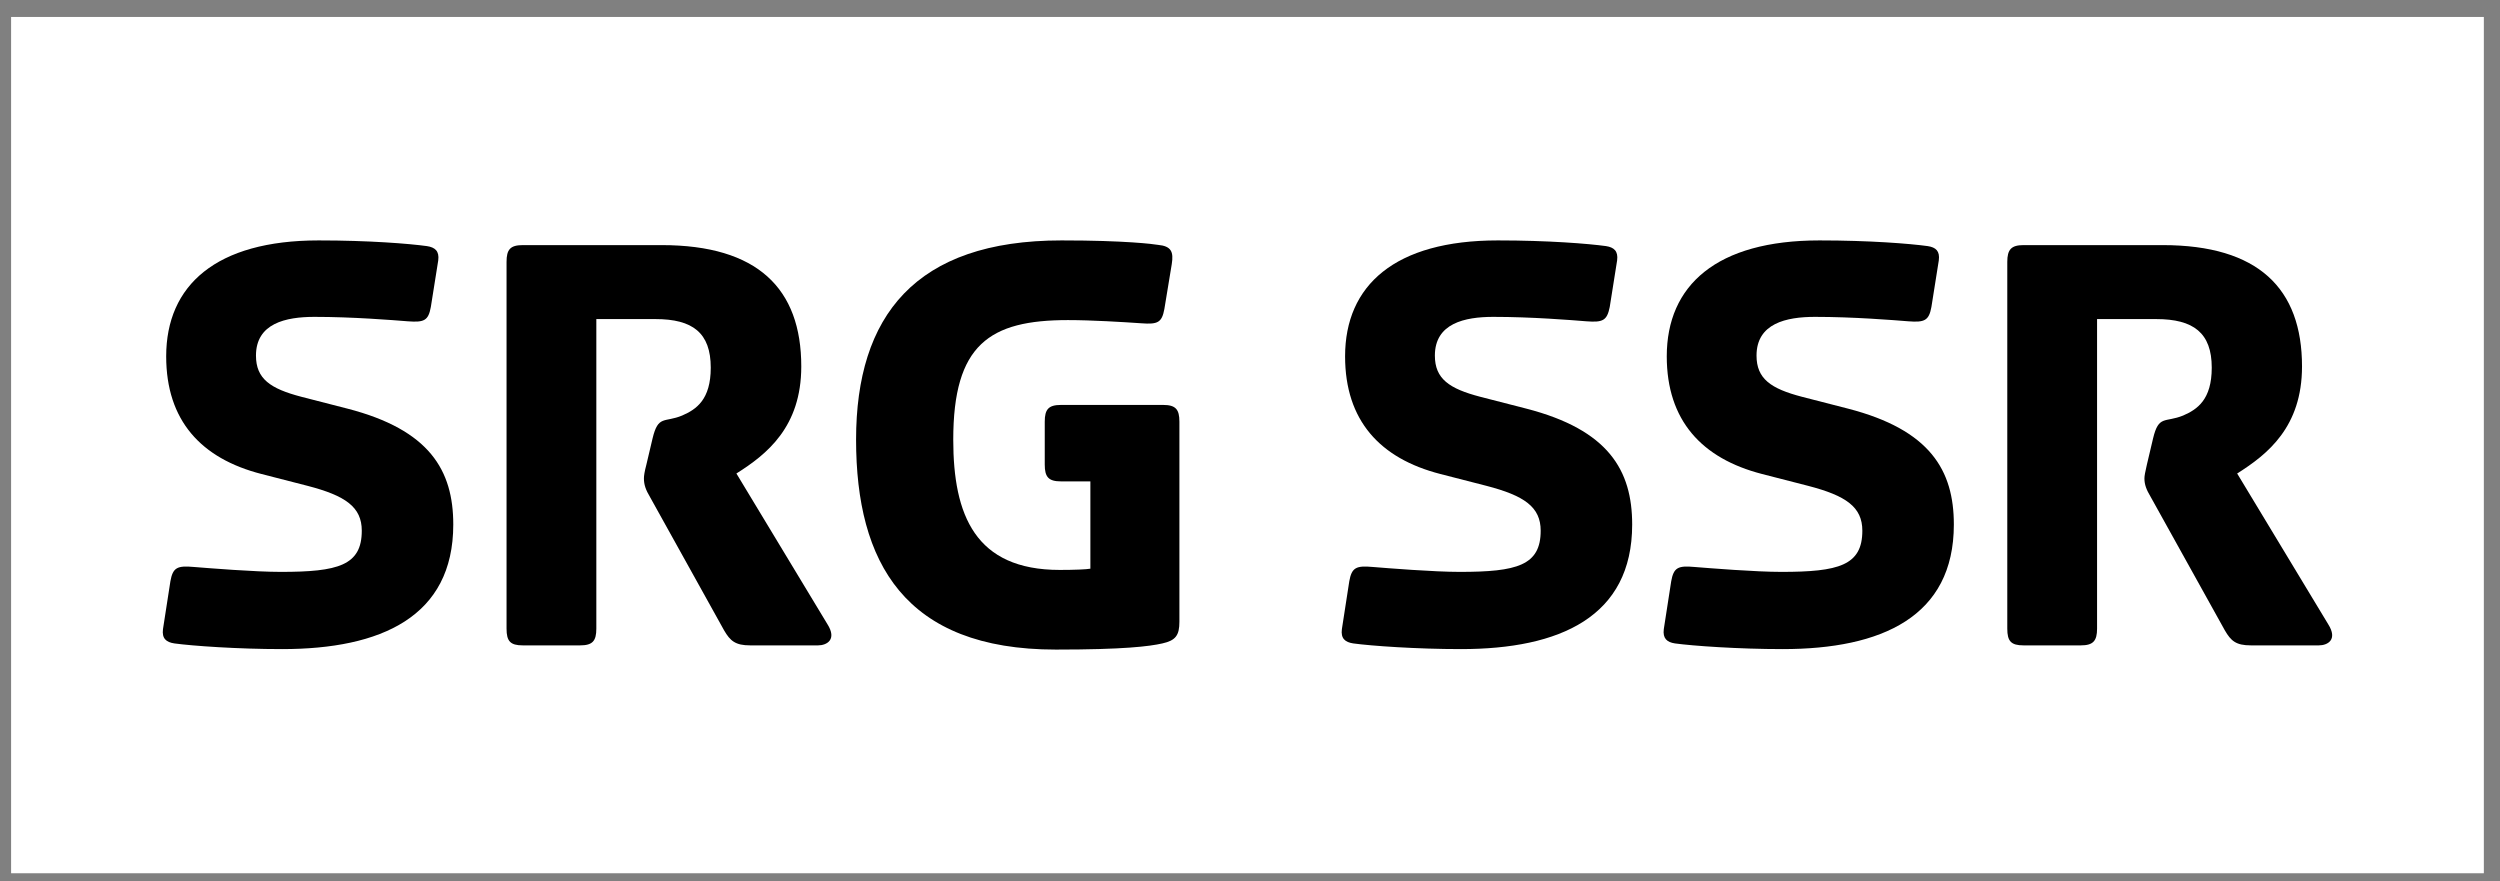
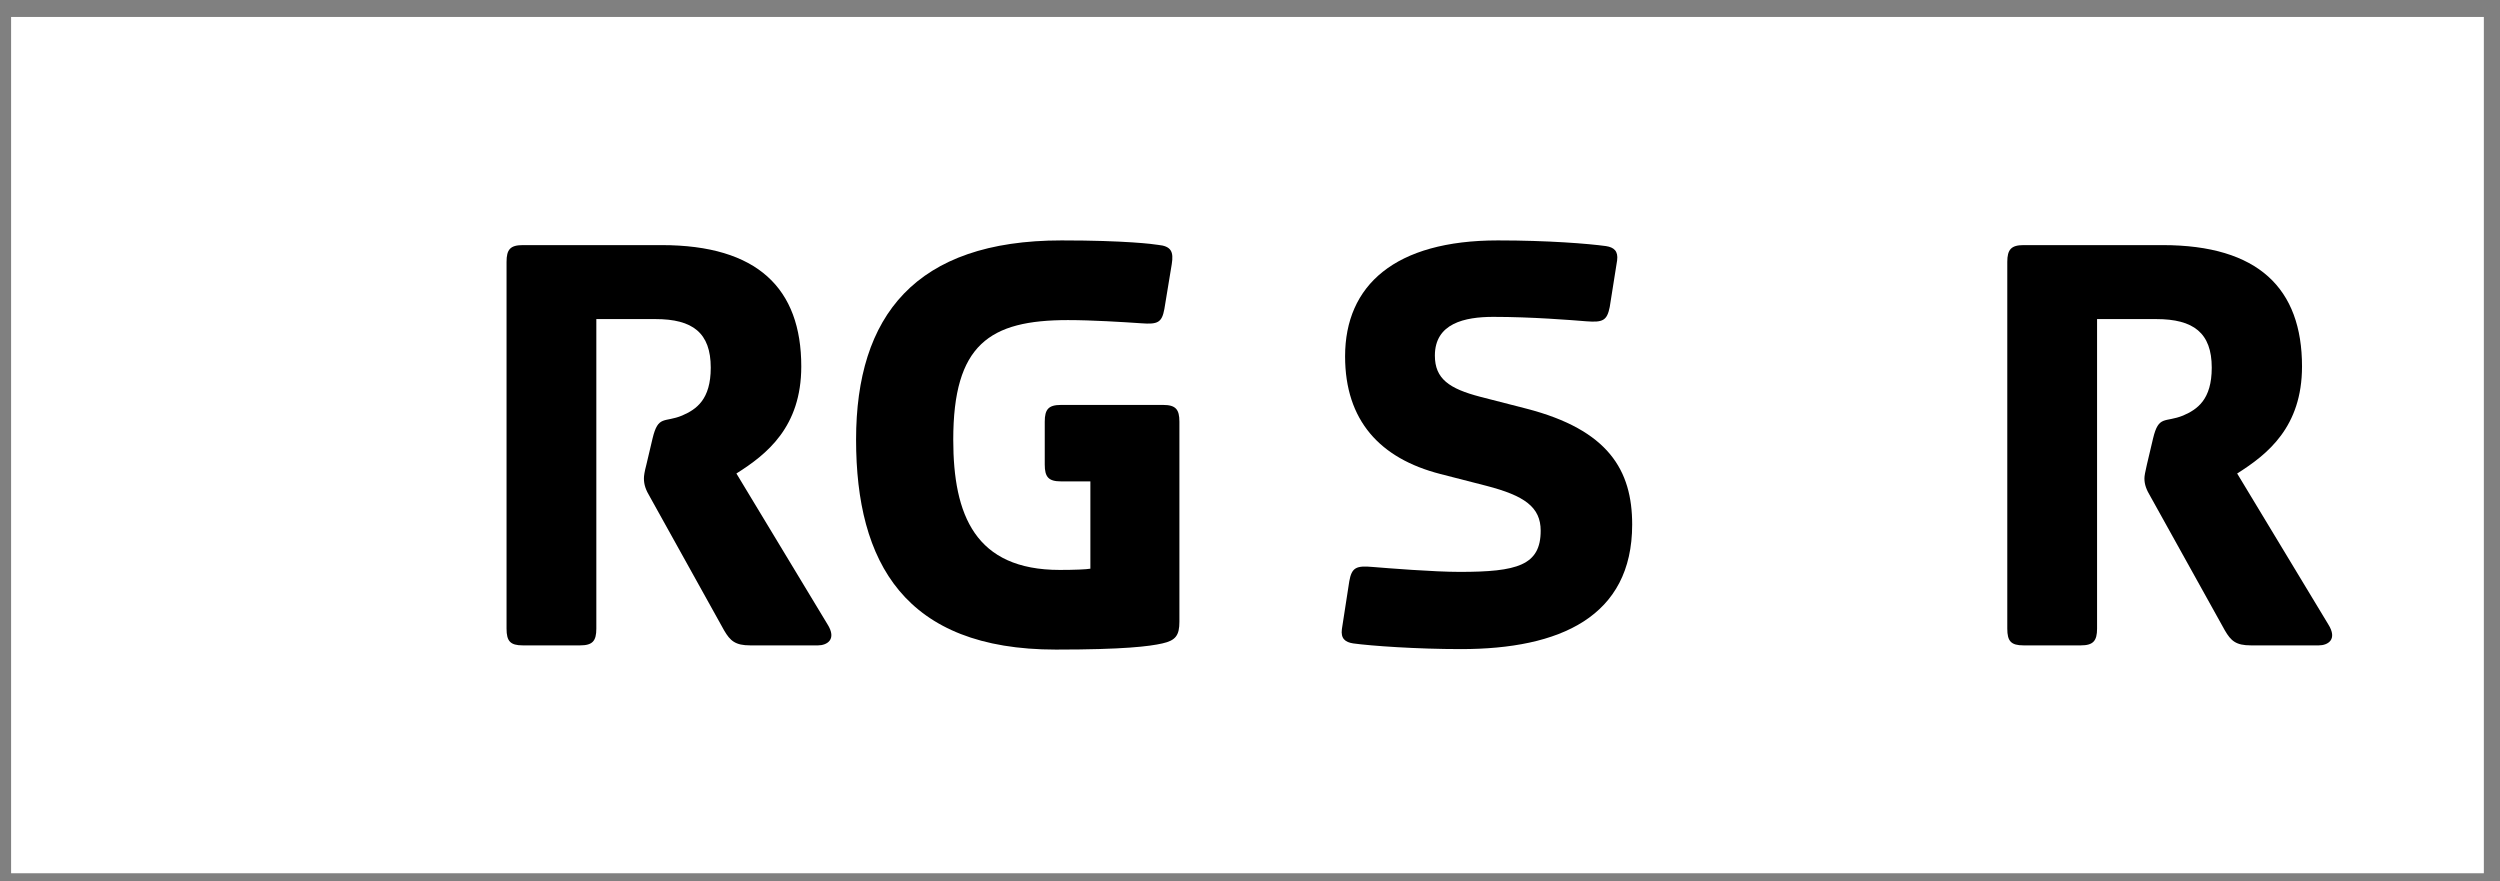
<svg xmlns="http://www.w3.org/2000/svg" width="139" height="49" viewBox="0 0 139 49" fill="none">
  <rect x="0" y="0" width="139" height="49" fill="#808080" stroke="none" />
  <g clip-path="url(#clip0_314_579)">
    <mask id="mask0_314_579" style="mask-type:luminance" maskUnits="userSpaceOnUse" x="0" y="0" width="139" height="49">
      <path d="M139 0H0V49H139V0Z" fill="white" />
    </mask>
    <g mask="url(#mask0_314_579)">
      <path d="M0.617 48.554H138.102V0.943H0.617V48.554Z" fill="white" />
-       <path d="M9.474 32.319L9.062 34.979C8.994 35.5 9.24 35.706 9.693 35.774C10.694 35.911 13.217 36.09 15.685 36.09C21.184 36.09 25.202 34.293 25.202 29.165C25.202 26.148 23.886 23.899 19.319 22.72L16.755 22.061C15.027 21.609 14.232 21.06 14.232 19.771C14.232 17.975 15.891 17.618 17.482 17.618C19.621 17.618 21.815 17.797 22.679 17.865C23.584 17.934 23.817 17.824 23.954 17.07L24.366 14.478C24.434 13.957 24.187 13.751 23.735 13.683C22.734 13.546 20.512 13.367 17.715 13.367C12.01 13.367 9.24 15.863 9.24 19.812C9.24 23.378 11.174 25.489 14.534 26.353L17.098 27.012C19.21 27.56 20.115 28.191 20.115 29.507C20.115 31.441 18.798 31.797 15.617 31.797C14.163 31.797 11.64 31.592 10.776 31.523C9.857 31.441 9.611 31.551 9.474 32.319Z" fill="black" />
      <path d="M36.282 24.378L35.939 25.832C35.83 26.243 35.802 26.463 35.802 26.6C35.802 26.943 35.898 27.231 36.145 27.642L40.259 35.047C40.602 35.637 40.889 35.883 41.712 35.883H45.483C45.963 35.883 46.553 35.568 46.004 34.704L40.944 26.326C42.645 25.256 44.551 23.734 44.551 20.374C44.551 16.041 42.124 13.628 36.789 13.628H29.069C28.37 13.628 28.164 13.874 28.164 14.56V34.951C28.164 35.65 28.37 35.883 29.069 35.883H32.251C32.95 35.883 33.156 35.637 33.156 34.951V17.741H36.447C38.517 17.741 39.518 18.509 39.518 20.443C39.518 22.212 38.723 22.76 37.928 23.103C36.94 23.515 36.597 23.062 36.282 24.378Z" fill="black" />
      <path d="M65.575 34.567V23.446C65.575 22.761 65.369 22.514 64.67 22.514H58.993C58.294 22.514 58.088 22.761 58.088 23.446V25.832C58.088 26.518 58.294 26.765 58.993 26.765H60.625V31.619C60.419 31.66 59.72 31.688 58.924 31.688C54.221 31.688 53.001 28.643 53.001 24.447C53.001 19.154 55.016 17.797 59.377 17.797C60.693 17.797 62.462 17.906 63.463 17.975C64.368 18.044 64.602 17.934 64.739 17.18L65.15 14.684C65.26 13.998 65.123 13.683 64.382 13.614C64.135 13.573 62.586 13.367 59.02 13.367C50.889 13.367 47.598 17.564 47.598 24.447C47.598 31.276 50.299 36.117 58.705 36.117C62.476 36.117 63.902 35.939 64.629 35.774C65.369 35.61 65.575 35.322 65.575 34.567Z" fill="black" />
      <path d="M75.02 32.319L74.609 34.979C74.54 35.5 74.787 35.706 75.24 35.774C76.241 35.911 78.764 36.09 81.232 36.09C86.731 36.09 90.749 34.293 90.749 29.165C90.749 26.148 89.433 23.899 84.866 22.72L82.302 22.061C80.574 21.609 79.779 21.06 79.779 19.771C79.779 17.975 81.438 17.618 83.029 17.618C85.168 17.618 87.362 17.797 88.212 17.865C89.117 17.934 89.35 17.824 89.501 17.07L89.912 14.478C89.981 13.957 89.734 13.751 89.295 13.683C88.294 13.546 86.073 13.367 83.275 13.367C77.557 13.367 74.787 15.863 74.787 19.812C74.787 23.378 76.721 25.489 80.08 26.353L82.645 27.012C84.756 27.56 85.662 28.191 85.662 29.507C85.662 31.441 84.345 31.797 81.164 31.797C79.71 31.797 77.173 31.592 76.323 31.523C75.404 31.441 75.157 31.551 75.02 32.319Z" fill="black" />
-       <path d="M92.919 32.319L92.507 34.979C92.439 35.5 92.686 35.706 93.125 35.774C94.126 35.911 96.662 36.09 99.117 36.09C104.616 36.09 108.634 34.293 108.634 29.165C108.634 26.148 107.317 23.899 102.751 22.72L100.187 22.061C98.459 21.609 97.663 21.06 97.663 19.771C97.663 17.975 99.323 17.618 100.913 17.618C103.066 17.618 105.247 17.797 106.111 17.865C107.002 17.934 107.249 17.824 107.386 17.07L107.797 14.478C107.866 13.957 107.633 13.751 107.18 13.683C106.179 13.546 103.958 13.367 101.16 13.367C95.442 13.367 92.672 15.863 92.672 19.812C92.672 23.378 94.619 25.489 97.965 26.353L100.529 27.012C102.641 27.56 103.546 28.191 103.546 29.507C103.546 31.441 102.23 31.797 99.048 31.797C97.595 31.797 95.072 31.592 94.208 31.523C93.303 31.441 93.056 31.551 92.919 32.319Z" fill="black" />
      <path d="M119.71 24.378L119.367 25.832C119.271 26.243 119.23 26.463 119.23 26.6C119.23 26.943 119.339 27.231 119.586 27.642L123.7 35.047C124.043 35.637 124.317 35.883 125.154 35.883H128.925C129.418 35.883 129.994 35.568 129.446 34.704L124.386 26.326C126.086 25.256 127.992 23.734 127.992 20.374C127.992 16.041 125.565 13.628 120.245 13.628H112.511C111.825 13.628 111.605 13.874 111.605 14.56V34.951C111.605 35.65 111.811 35.883 112.511 35.883H115.692C116.378 35.883 116.597 35.637 116.597 34.951V17.741H119.888C121.959 17.741 122.973 18.509 122.973 20.443C122.973 22.212 122.178 22.76 121.383 23.103C120.368 23.515 120.025 23.062 119.71 24.378Z" fill="black" />
    </g>
  </g>
  <defs>
    <clipPath id="clip0_314_579">
      <rect width="139" height="49" fill="white" />
    </clipPath>
  </defs>
</svg>